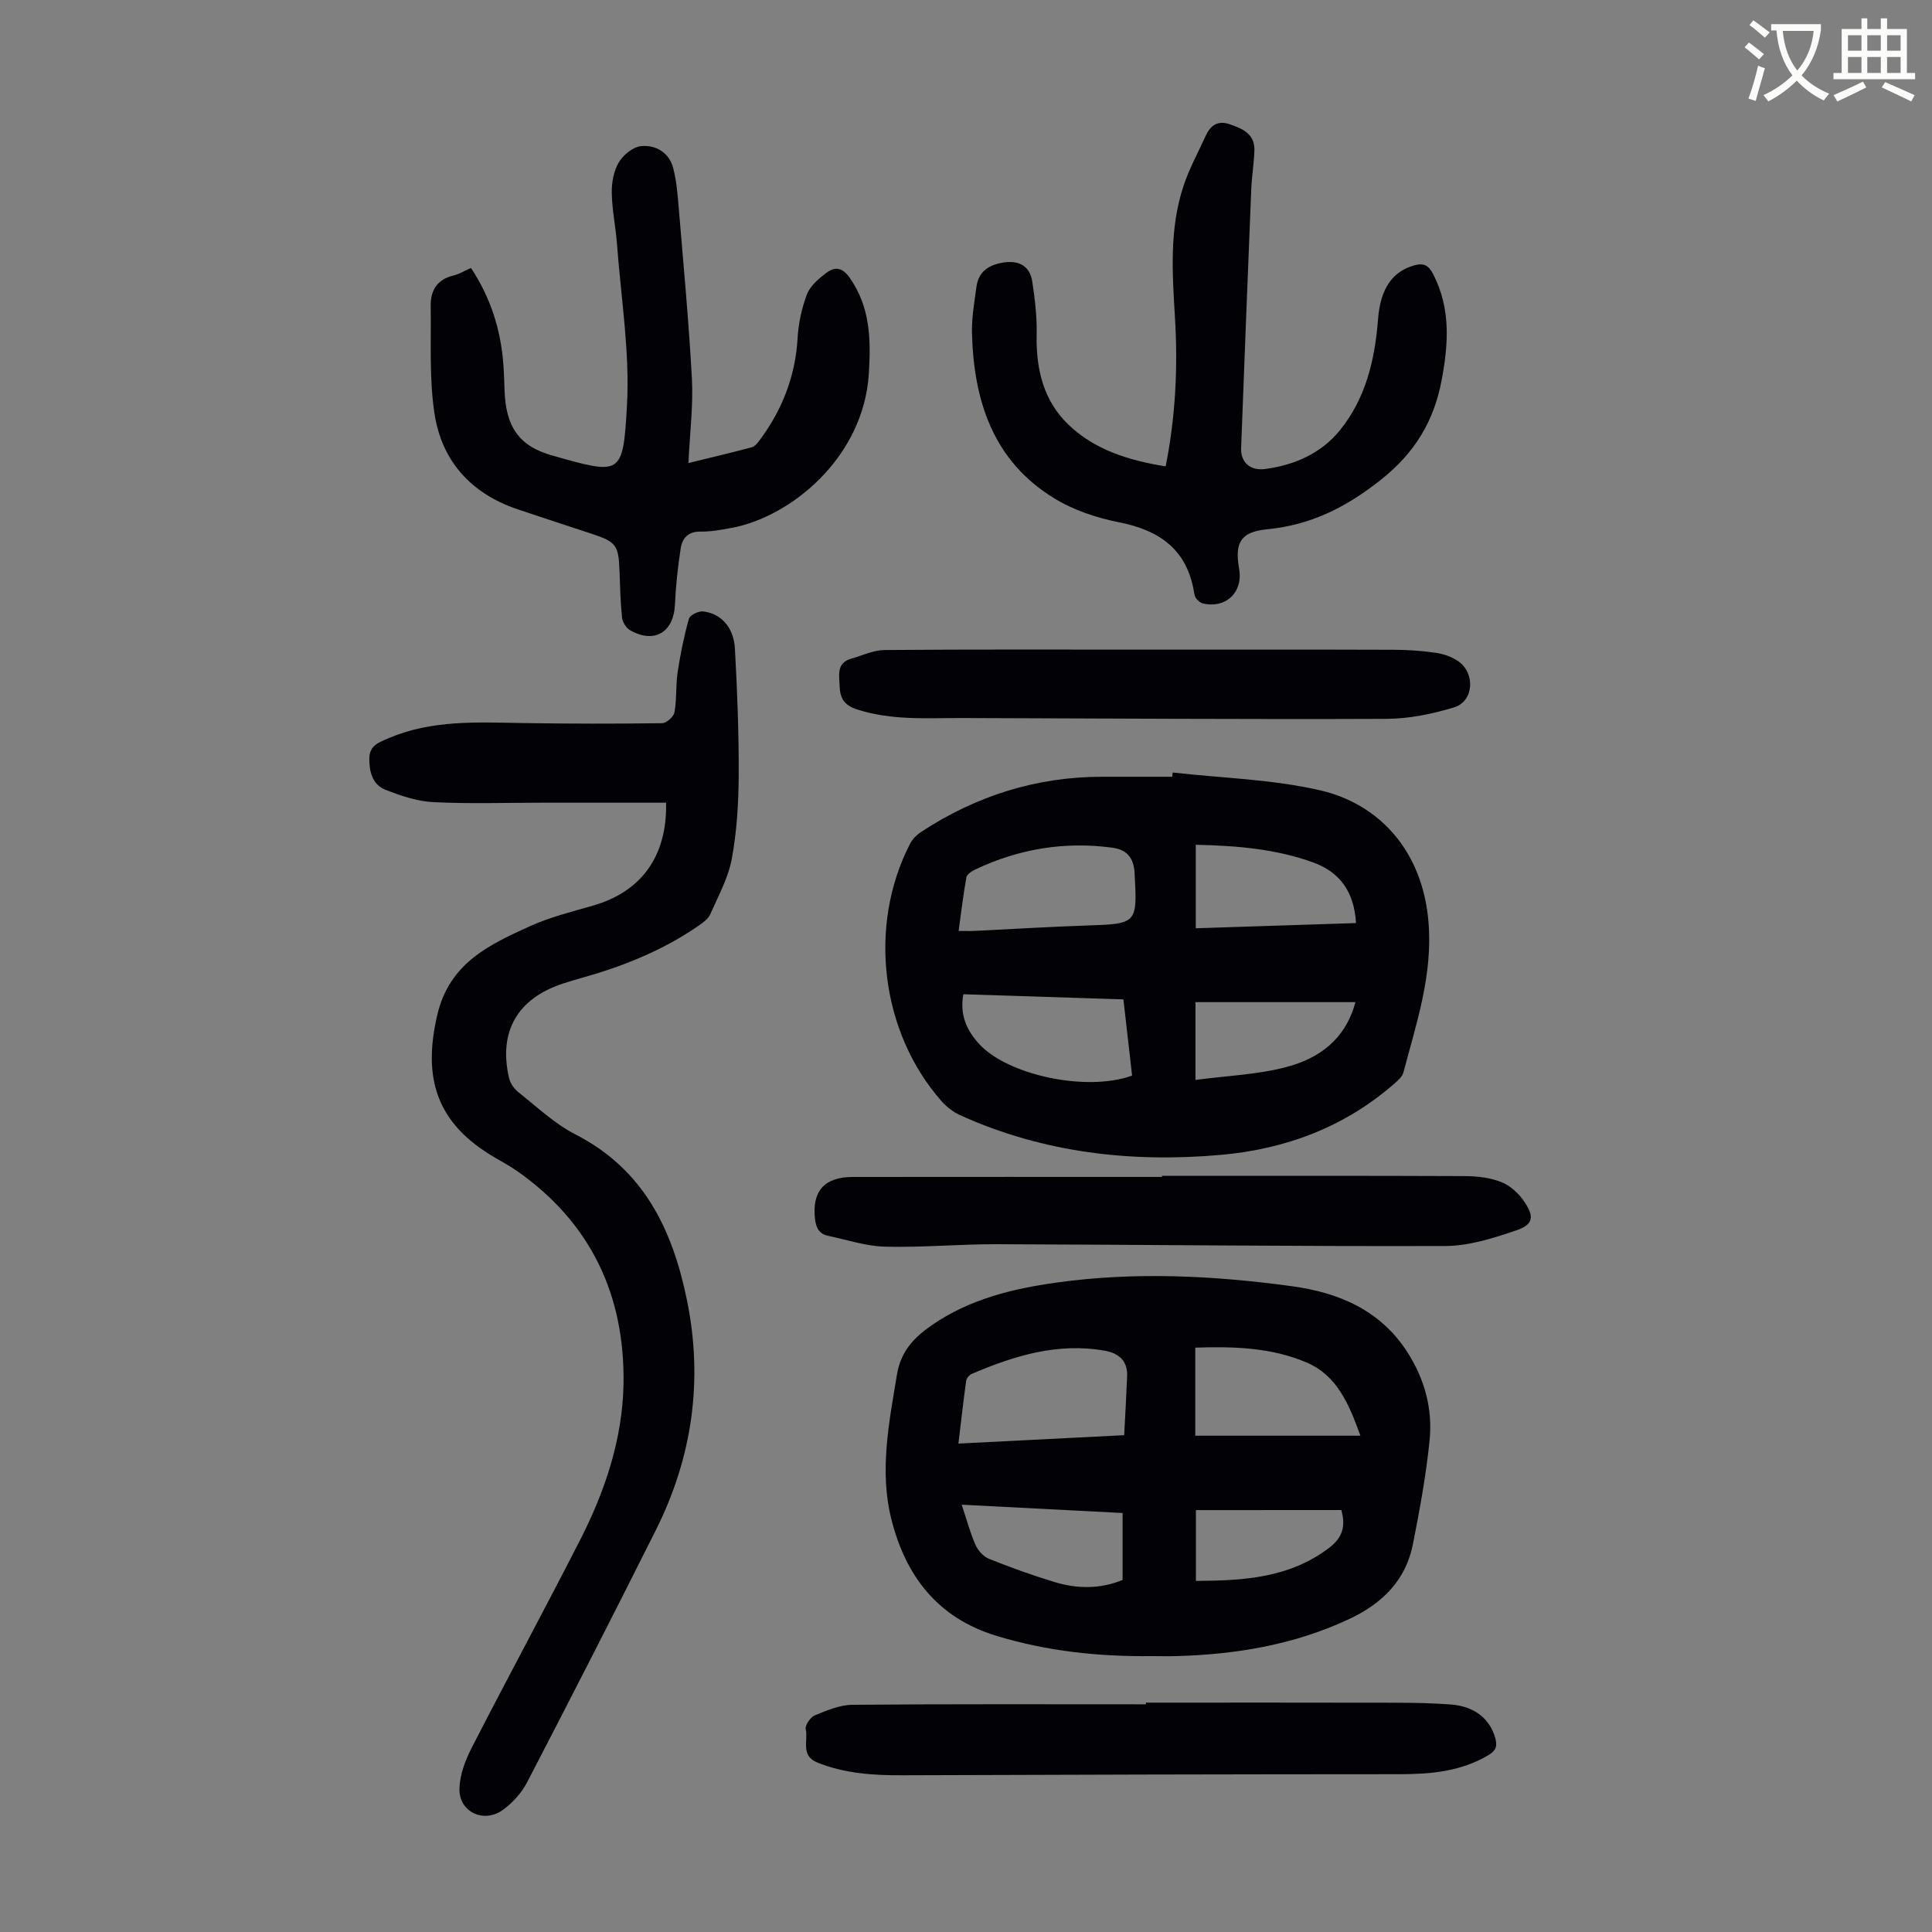
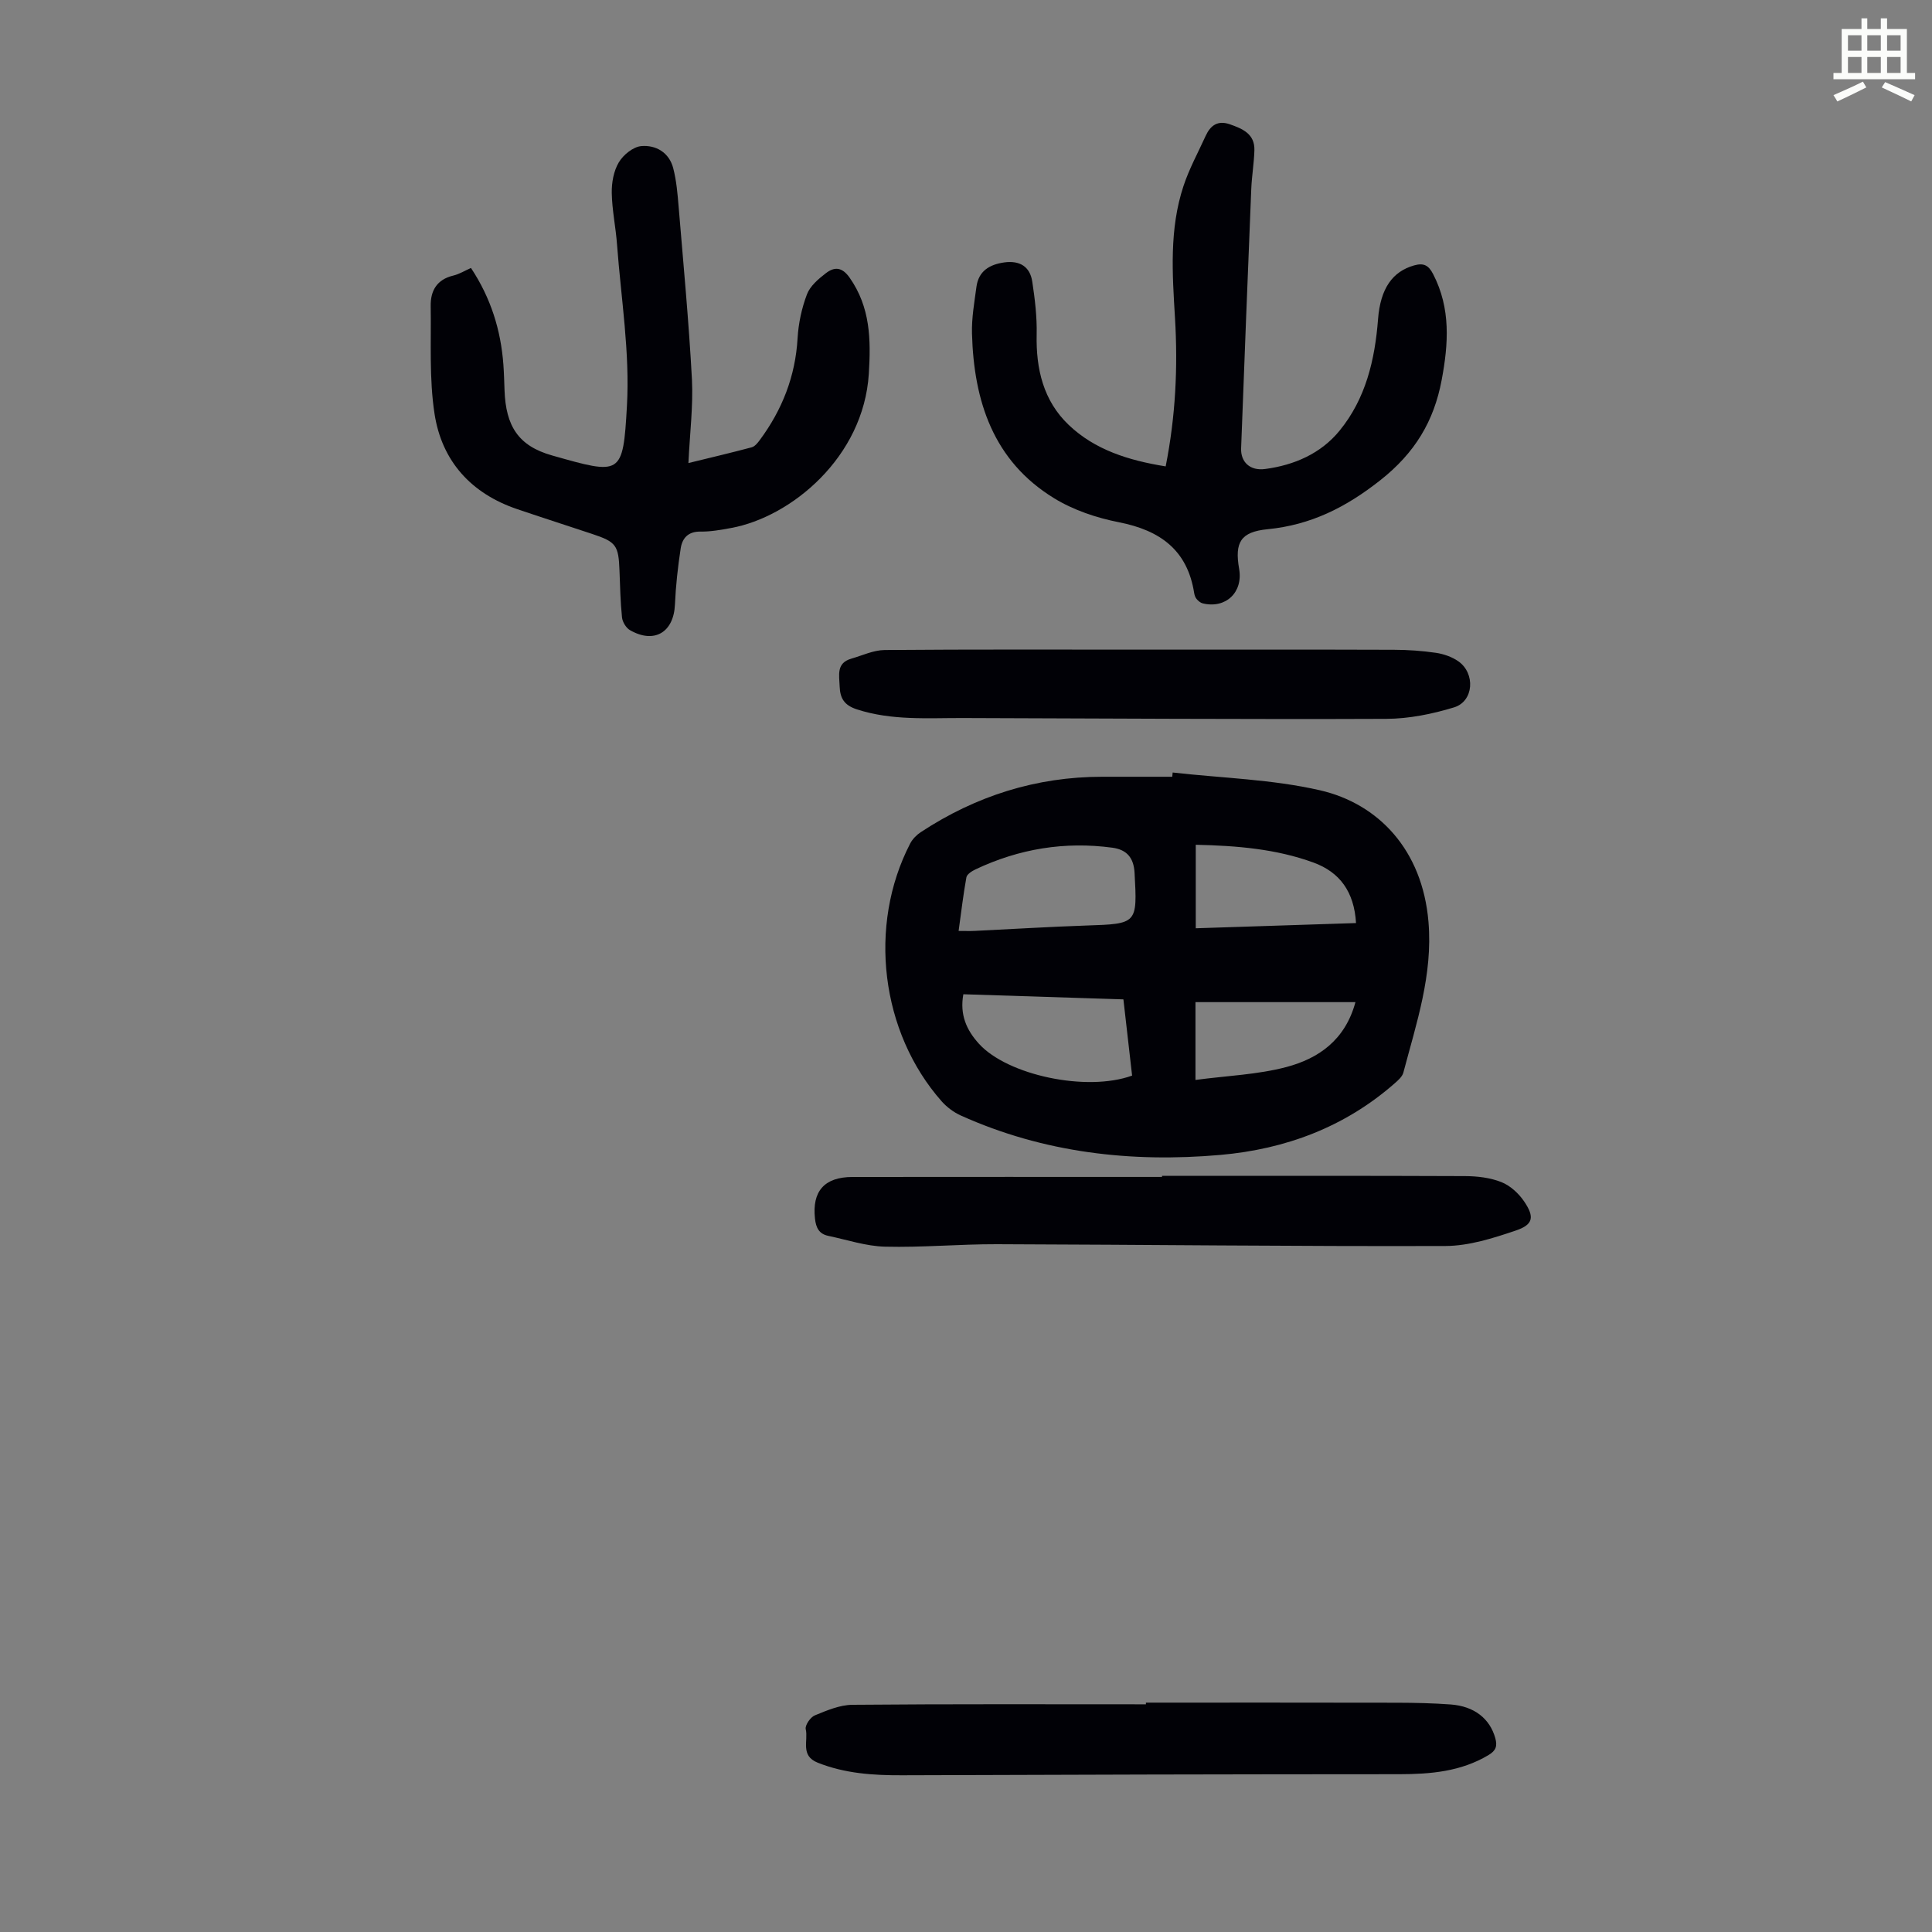
<svg xmlns="http://www.w3.org/2000/svg" enable-background="new 0 0 400 400" viewBox="0 0 400 400">
  <rect x="0" y="0" width="400" height="400" fill="#808080" stroke="none" />
-   <path d="m362.1 8.8c1.1.8 2.1 1.6 3.1 2.4l-1 1.1c-1.3-1.1-2.3-2-3-2.5zm1.9 4.8c.5.2.9.4 1.4.5-.6 2.3-1.3 4.5-1.9 6.8l-1.5-.5c.8-2.1 1.4-4.3 2-6.8zm-1-9.4c1.3.9 2.4 1.8 3.4 2.5l-1 1.1c-1.4-1.2-2.4-2.1-3.2-2.6zm3.7 2.2v-1.4h10.3v1.2c-.5 3.6-1.8 6.8-4 9.4 1.5 1.6 3.4 2.8 5.7 3.8-.3.4-.7.8-1.1 1.4-2.3-1.1-4.1-2.5-5.6-4.1-1.6 1.6-3.6 3.1-5.9 4.3-.3-.5-.7-.9-1-1.3 2.4-1.1 4.4-2.5 6-4.1-1.9-2.5-3-5.6-3.3-9.3h-1.1zm8.8 0h-6.4c.3 3.3 1.3 6 3 8.2 2-2.3 3.1-5.1 3.4-8.2z" fill="#fbfcfa" />
  <path d="m385.3 3.8h1.3v2.2h2.8v-2.2h1.3v2.2h4.1v9.1h1.7v1.3h-16.9v-1.3h1.7v-9.1h4.1v-2.2zm.4 13.1.7 1.2c-1.8.9-3.8 1.9-6 2.9-.2-.4-.5-.8-.8-1.3 2.3-1 4.3-1.9 6.1-2.8zm-3.1-6.4h2.8v-3.2h-2.8zm0 4.6h2.8v-3.3h-2.8zm4-4.6h2.8v-3.2h-2.8zm0 4.6h2.8v-3.3h-2.8zm3.7 1.9c2.1.9 4.1 1.8 6.1 2.7l-.7 1.3c-2.2-1.1-4.2-2-6.1-2.9zm3.2-9.7h-2.8v3.2h2.8zm-2.8 7.8h2.8v-3.3h-2.8z" fill="#fbfcfa" />
  <g fill="#010106">
-     <path d="m238.39 342.88c-10.89.12-21.59-1-32.1-4.2-12.23-3.73-18.81-12.45-21.75-24.17-2.5-9.98-.48-19.97 1.17-29.94.8-4.82 3.52-7.65 7.22-10.21 7.78-5.37 16.62-7.53 25.76-8.81 16.3-2.28 32.59-1.46 48.8.75 9.67 1.32 18.33 4.94 23.93 13.71 3.57 5.59 5.21 11.74 4.56 18.21-.72 7.19-2.04 14.34-3.44 21.44-1.49 7.6-6.43 12.39-13.34 15.61-11.27 5.25-23.18 7.25-35.47 7.6-1.77.06-3.56.01-5.34.01zm-39.96-44c11.7-.59 22.84-1.16 34.32-1.74.22-4.26.45-8.25.61-12.24.13-3.14-1.72-4.72-4.57-5.24-9.77-1.75-18.78 1.02-27.6 4.79-.51.22-1.09.91-1.16 1.45-.58 4.19-1.05 8.38-1.6 12.98zm49.04-1.63h34.19c-2.39-6.59-4.84-12.45-11.07-15.13-7.29-3.14-15.12-3.37-23.12-3.11zm-48.36 14.28c1.05 3.15 1.76 5.85 2.88 8.37.51 1.16 1.65 2.39 2.8 2.85 4.45 1.78 8.97 3.41 13.55 4.8 4.69 1.42 9.44 1.47 14.08-.44 0-4.63 0-9.16 0-13.86-11.11-.58-21.99-1.14-33.31-1.72zm48.49 1.12v14.66c9.97-.05 19.41-.62 27.6-6.86 2.85-2.17 3.42-4.57 2.51-7.81-10.05.01-19.95.01-30.11.01z" />
    <path d="m242.79 159.94c10.18 1.15 20.57 1.4 30.5 3.68 12.07 2.77 21.21 12.33 22.46 27.24.92 10.99-2.5 20.98-5.2 31.21-.23.86-1.11 1.62-1.84 2.26-10.31 9.03-22.56 13.59-36 14.78-18.53 1.63-36.62-.43-53.77-8.15-1.47-.66-2.89-1.72-3.96-2.92-12.65-14.31-15.34-36.38-6.54-53.39.48-.93 1.33-1.79 2.21-2.37 11.41-7.5 23.91-11.47 37.61-11.46h14.44c.02-.3.06-.59.09-.88zm-44.32 32.8c1.42 0 2.39.04 3.37-.01 7.7-.37 15.39-.85 23.09-1.11 10.54-.35 10.55-.34 9.97-10.91-.17-3.1-1.59-4.79-4.57-5.2-9.89-1.34-19.34.22-28.35 4.48-.75.36-1.78 1-1.9 1.66-.65 3.58-1.07 7.2-1.61 11.09zm35.92 29.95c-.6-5.29-1.19-10.45-1.8-15.78-11.25-.36-22.14-.71-33.14-1.06-.77 4.23.65 7.42 3.25 10.27 5.89 6.47 22.24 10 31.69 6.57zm13.18-47.79v17.29c11.2-.37 22.13-.72 33.18-1.08-.38-6.51-3.4-10.55-8.79-12.52-7.71-2.82-15.81-3.5-24.39-3.69zm-.06 48.69c6.59-.88 12.9-1.1 18.85-2.68 6.61-1.76 12.14-5.55 14.27-13.43-11.17 0-22.04 0-33.12 0z" />
-     <path d="m137.91 166.19c-8.73 0-17.23 0-25.72 0-7.5 0-15.01.26-22.49-.12-3.34-.17-6.74-1.31-9.9-2.56-2.64-1.04-3.35-3.64-3.34-6.43.01-2.77 2.05-3.41 3.99-4.24 8.94-3.83 18.36-3.29 27.76-3.14 9.62.15 19.25.16 28.87.03.9-.01 2.4-1.34 2.56-2.24.49-2.73.25-5.58.66-8.32.56-3.72 1.31-7.44 2.33-11.06.21-.76 2-1.64 2.96-1.52 3.74.45 6.33 3.31 6.57 7.75.48 8.7.82 17.43.78 26.14-.03 5.78-.38 11.64-1.43 17.32-.73 3.97-2.8 7.72-4.46 11.49-.41.93-1.43 1.67-2.31 2.29-7.24 5.03-15.28 8.32-23.72 10.71-1.5.43-3.01.86-4.49 1.35-9.4 3.1-13.35 9.93-11.15 19.5.25 1.09 1.04 2.27 1.92 2.97 3.86 3.05 7.52 6.55 11.84 8.76 14.13 7.24 20.08 19.65 23.08 34.28 3.4 16.64 1.13 32.51-6.42 47.61-8.75 17.48-17.66 34.89-26.67 52.25-1.14 2.2-3 4.25-5.02 5.71-3.99 2.88-9.14.4-8.99-4.45.09-2.85 1.23-5.86 2.56-8.45 7.39-14.41 15.12-28.66 22.48-43.09 5.13-10.05 8.71-20.79 8.93-32.08.34-18.36-6.7-33.48-22.06-44.22-1.46-1.02-3.05-1.87-4.59-2.78-11.86-6.92-15.06-16.15-11.89-29.58 2.52-10.69 10.73-14.47 19.15-18.3 4.14-1.88 8.64-3 13.04-4.26 10.01-2.87 15.4-10.18 15.17-21.32z" />
    <path d="m241.34 96.56c2.06-10.4 2.54-20.52 1.93-30.72-.55-9.17-1.2-18.39 1.75-27.3 1.18-3.58 3.02-6.94 4.59-10.39 1-2.19 2.51-3.3 5.04-2.41 2.65.93 5.16 2 5.06 5.38-.08 2.68-.54 5.34-.65 8.02-.73 17.89-1.43 35.78-2.1 53.67-.11 2.81 1.8 4.72 4.99 4.29 6-.8 11.51-3.18 15.39-7.93 5.43-6.64 7.32-14.68 7.97-23.09.49-6.39 3.02-9.87 7.46-11.13 2.02-.57 3.01-.01 3.95 1.81 3.67 7.1 3.17 14.43 1.76 21.93-1.61 8.56-5.56 15.09-12.67 20.71-7.14 5.64-14.4 9.29-23.37 10.17-5.58.55-6.85 2.71-5.89 8.21.85 4.86-2.77 8.3-7.55 7.14-.47-.12-.93-.52-1.26-.91-.27-.32-.43-.8-.5-1.23-1.4-8.92-7.07-12.98-15.56-14.65-4.64-.91-9.42-2.51-13.43-4.97-12.62-7.72-16.63-20.13-17.01-34.1-.09-3.21.49-6.45.92-9.66.43-3.29 2.71-4.64 5.76-5.07 3.18-.44 5.33.84 5.8 3.98.55 3.61.99 7.3.91 10.94-.16 7.15 1.4 13.73 6.62 18.71 5.4 5.16 12.37 7.36 20.09 8.6z" />
    <path d="m142.53 95.87c4.69-1.15 8.91-2.14 13.1-3.26.66-.18 1.24-.91 1.69-1.52 4.63-6.26 7.36-13.19 7.81-21.06.18-3.07.85-6.22 1.94-9.09.65-1.72 2.37-3.19 3.91-4.37 1.76-1.36 3.35-1.34 4.94.94 4.28 6.12 4.4 12.75 3.96 19.87-1.08 17.3-16.1 29.68-28.54 31.94-2.08.38-4.21.77-6.32.74-2.56-.04-3.77 1.38-4.09 3.48-.59 3.85-1.02 7.74-1.19 11.62-.25 5.76-4.28 8.2-9.32 5.3-.8-.46-1.54-1.69-1.64-2.63-.33-3.21-.4-6.45-.52-9.67-.19-5.26-.69-5.96-5.59-7.59-5.19-1.73-10.41-3.4-15.59-5.16-9.54-3.23-15.6-9.94-17.11-19.71-1.13-7.32-.68-14.88-.8-22.34-.05-3.16 1.27-5.49 4.66-6.3 1.26-.3 2.41-1.02 3.68-1.58 4.11 6.21 6.18 12.84 6.71 19.99.13 1.78.17 3.58.24 5.37.27 7.34 2.82 11.47 9.82 13.45 14.36 4.07 14.7 4.26 15.52-10.25.63-11.06-1.22-22.27-2.05-33.41-.26-3.57-1.03-7.11-1.09-10.67-.04-2.14.39-4.56 1.46-6.35.92-1.55 2.96-3.21 4.64-3.36 3.03-.27 5.78 1.32 6.62 4.56.67 2.58.9 5.28 1.12 7.95.99 11.93 2.12 23.86 2.76 35.81.27 5.53-.44 11.11-.73 17.3z" />
    <path d="m240.59 243.45c20.91 0 41.82-.04 62.73.05 2.53.01 5.21.32 7.52 1.24 1.83.72 3.58 2.33 4.7 3.98 2.21 3.25 1.92 4.83-1.74 6.06-4.68 1.58-9.66 3.17-14.52 3.19-30.97.1-61.95-.28-92.92-.37-7.71-.02-15.42.7-23.12.51-3.94-.1-7.85-1.42-11.76-2.24-1.88-.4-2.54-1.63-2.75-3.59-.61-5.6 1.9-8.59 7.76-8.6 21.36-.03 42.73-.01 64.09-.01.01-.07.01-.15.01-.22z" />
    <path d="m237.25 352.51c17.34 0 34.68-.02 52.02.02 3.69.01 7.38.09 11.06.36 4.94.36 8.13 2.96 9.25 6.96.47 1.67.13 2.61-1.42 3.53-5.72 3.41-11.96 3.94-18.42 3.95-34.34.01-68.67.09-103.01.22-5.97.02-11.79-.36-17.44-2.61-3.65-1.45-1.91-4.58-2.47-6.93-.19-.8.97-2.49 1.88-2.86 2.49-1.02 5.17-2.17 7.79-2.19 20.25-.18 40.51-.1 60.76-.1 0-.12 0-.24 0-.35z" />
    <path d="m237.57 134.5c17.01 0 34.03-.03 51.04.03 2.9.01 5.82.21 8.69.63 1.6.24 3.31.83 4.63 1.75 3.58 2.51 3.2 8.29-.87 9.54-4.51 1.38-9.35 2.36-14.05 2.38-29.21.12-58.42-.09-87.63-.17-7.37-.02-14.74.55-21.96-1.79-2.61-.85-3.49-2.26-3.58-4.77-.08-2.34-.73-4.82 2.41-5.73 2.29-.66 4.6-1.77 6.91-1.79 18.14-.15 36.27-.08 54.41-.08z" />
  </g>
</svg>